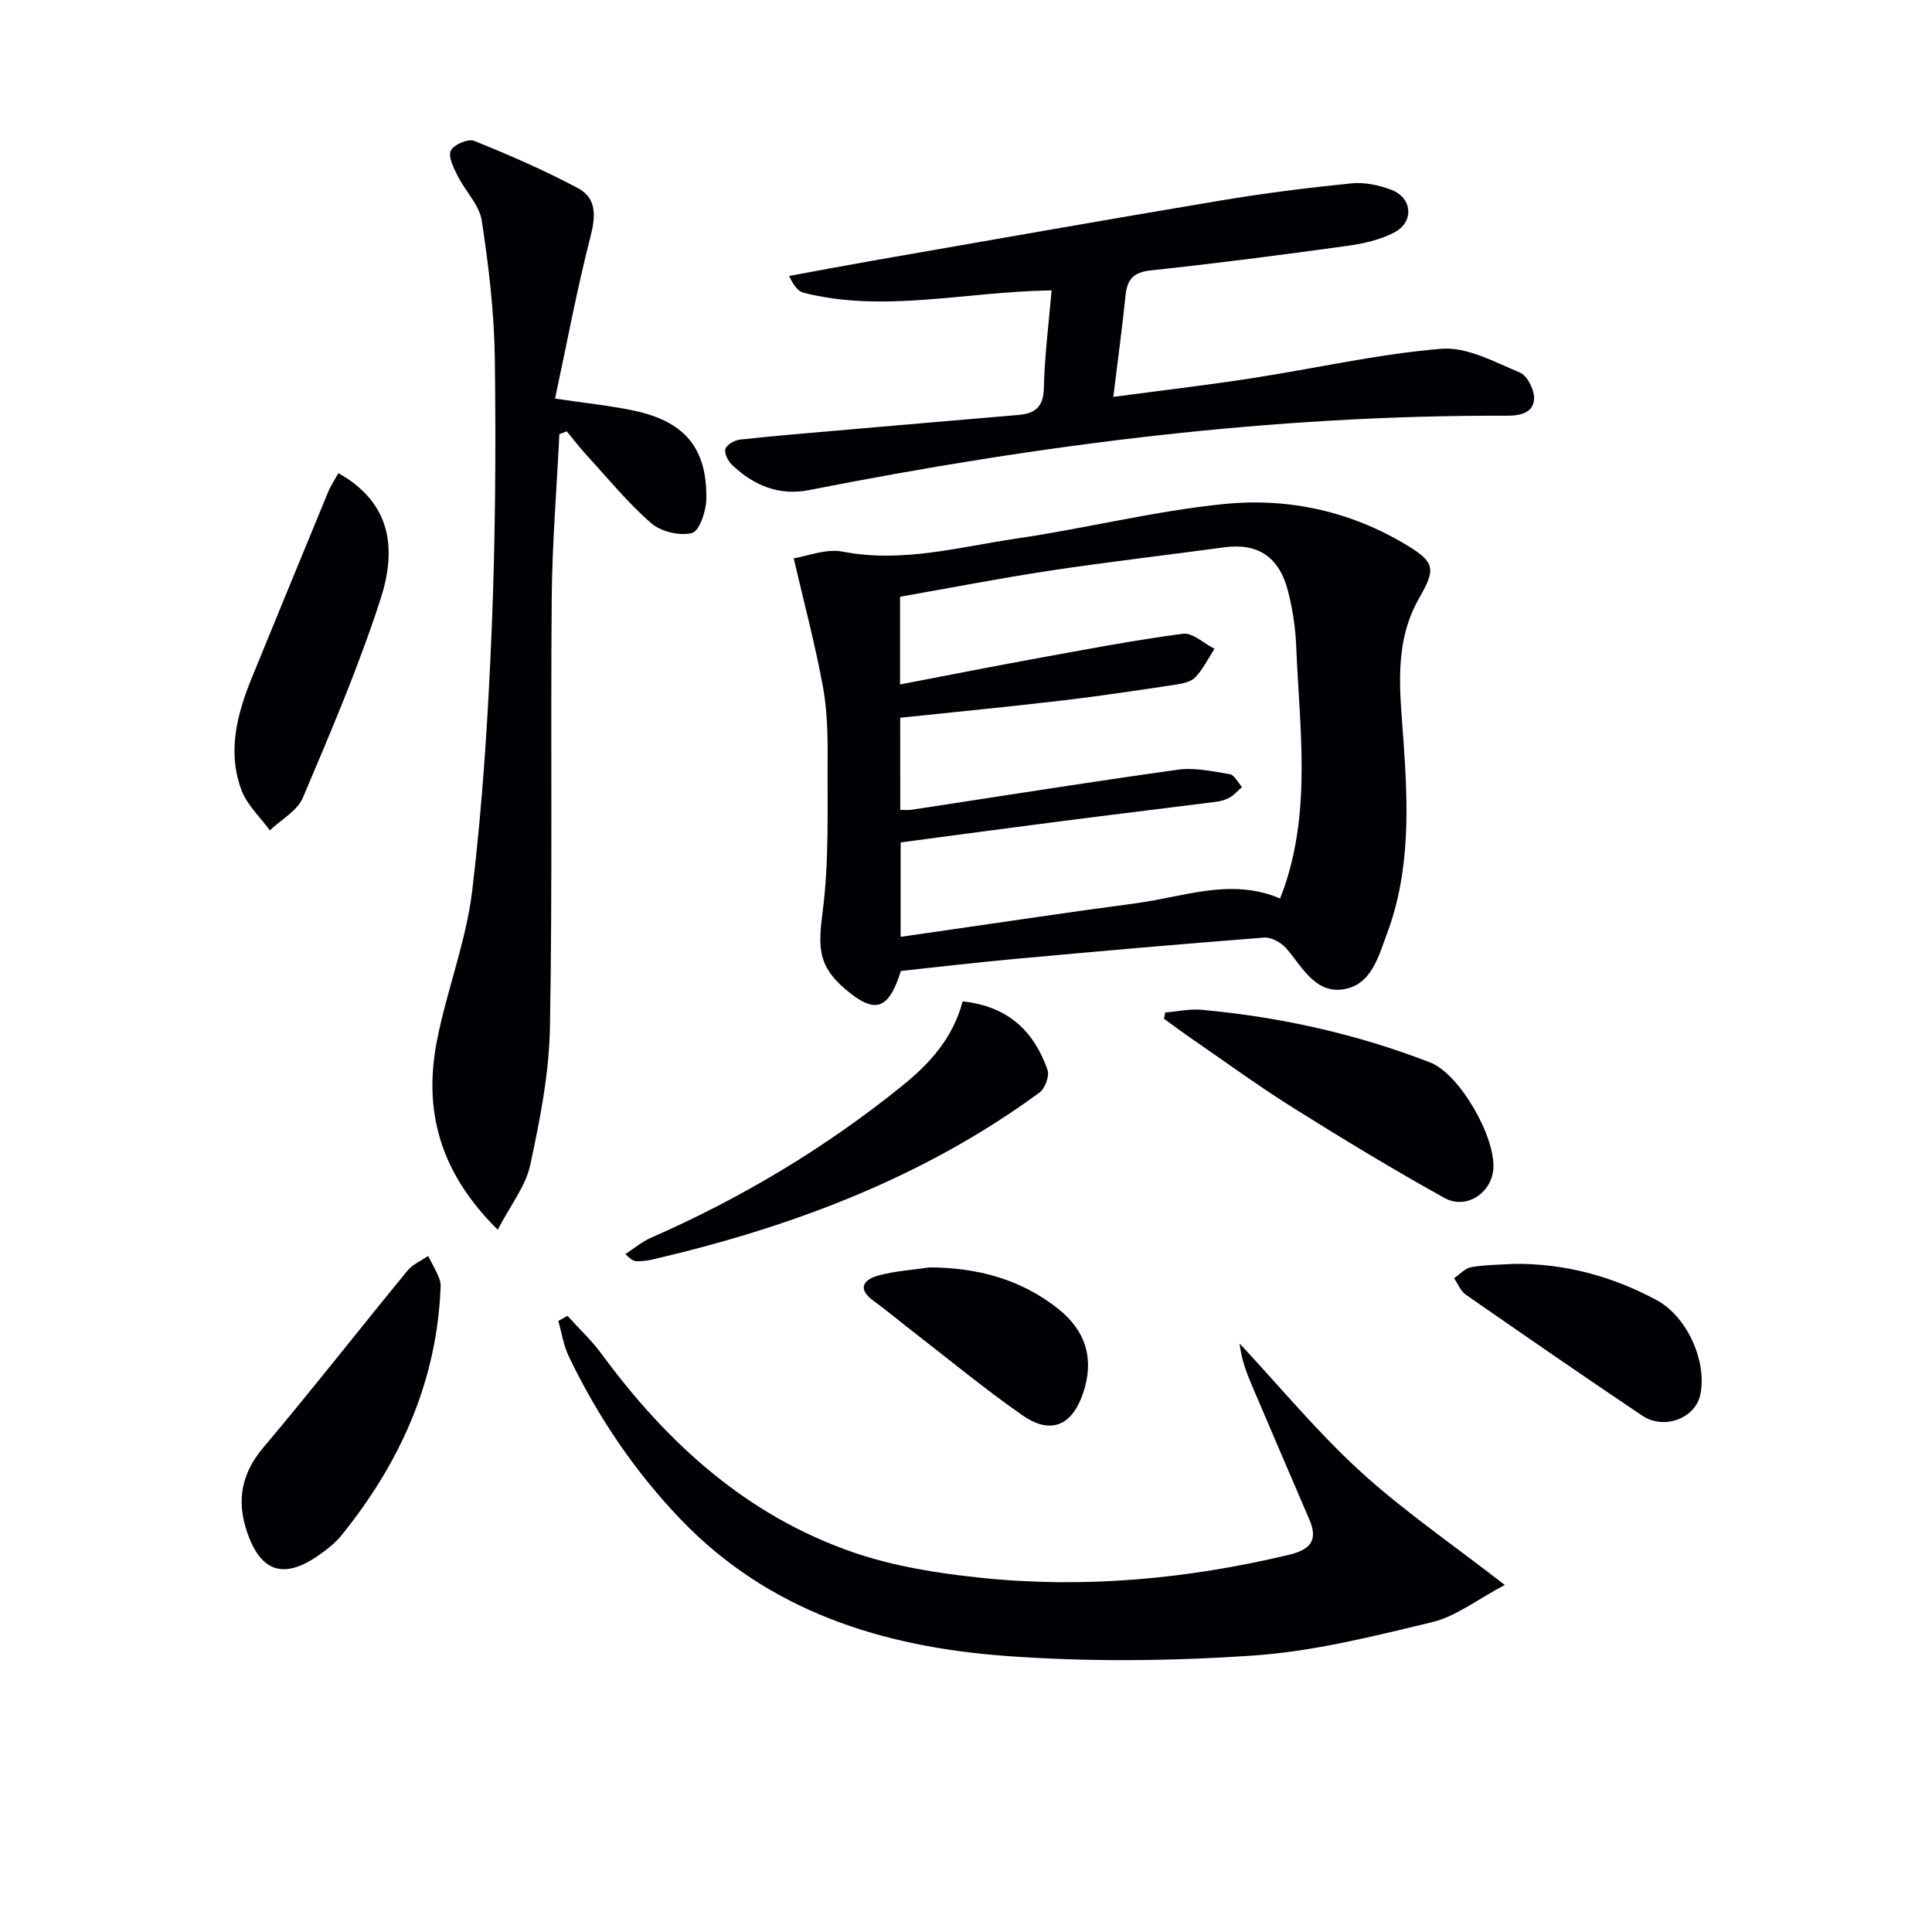
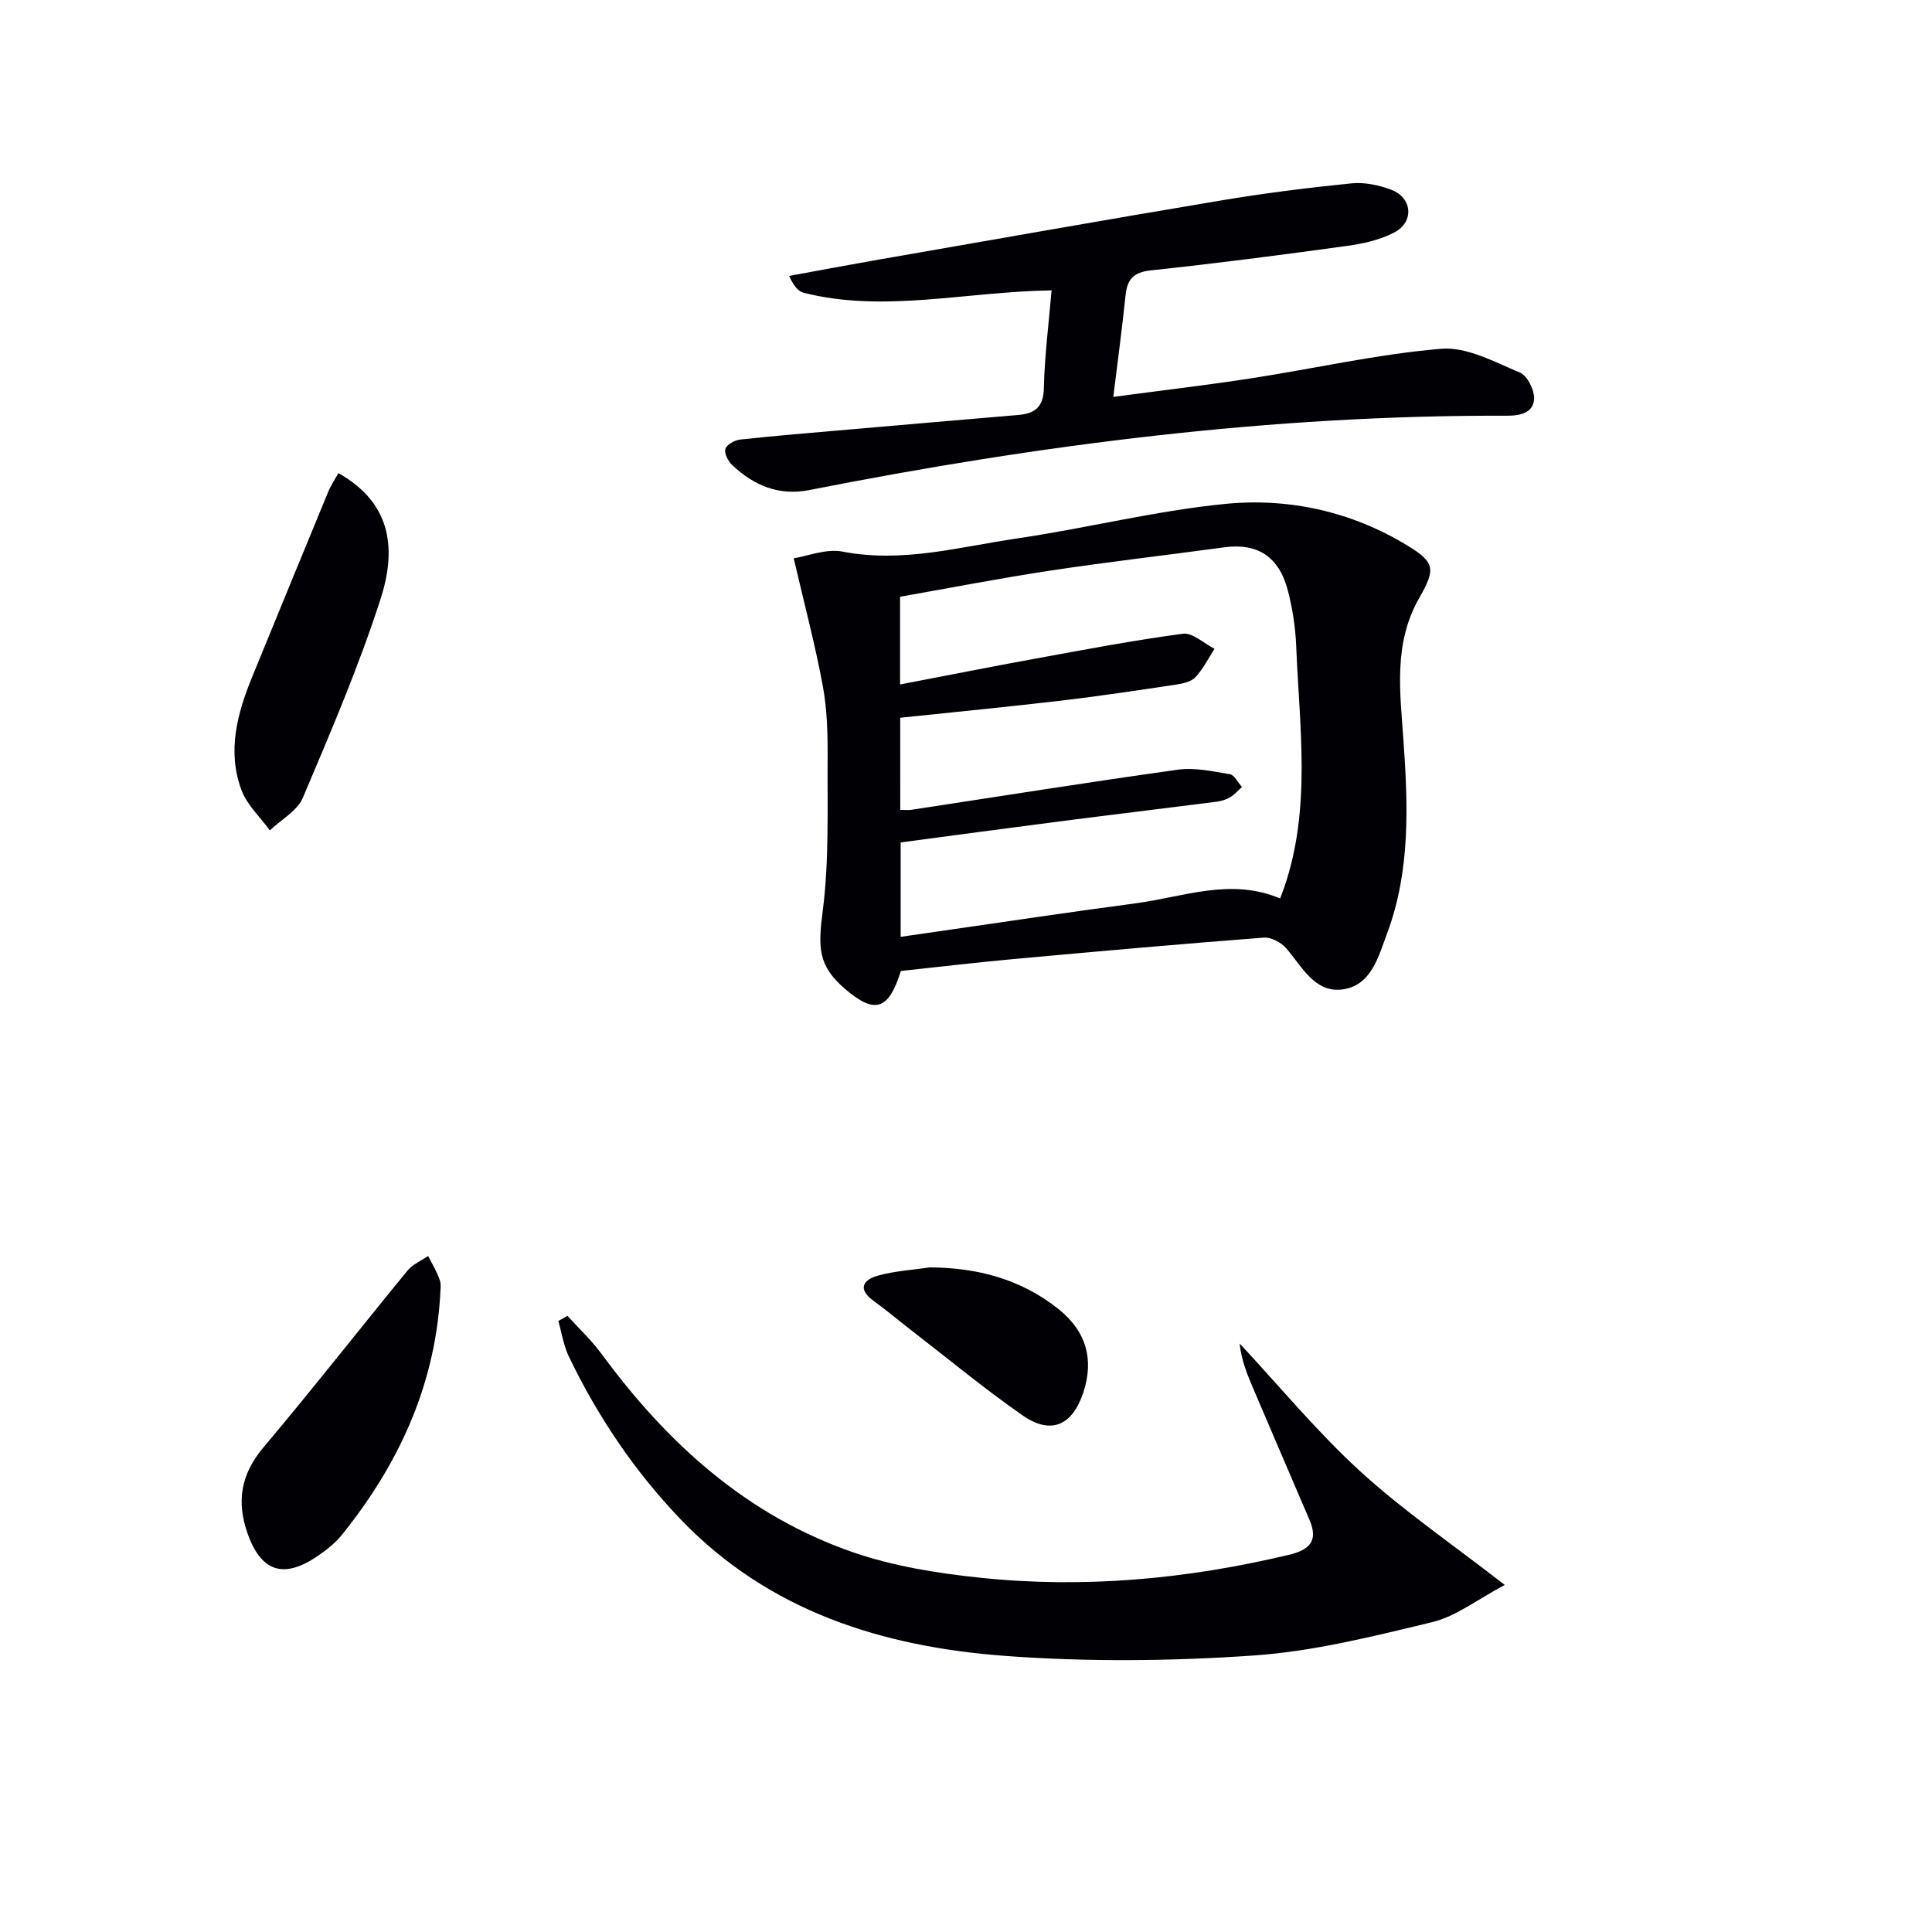
<svg xmlns="http://www.w3.org/2000/svg" enable-background="new 0 0 400 400" viewBox="0 0 400 400">
  <g fill="#010105">
    <path d="m186.52 201.03c-2.57 8.17-5.4 8.99-11.58 3.7-5.63-4.82-5.57-8.61-4.6-16.14 1.34-10.48.94-21.19 1.01-31.8.03-4.97-.11-10.03-1.02-14.89-1.59-8.55-3.83-16.98-6-26.31 2.83-.44 6.7-2.05 10.14-1.38 12.34 2.39 24.12-.97 36.03-2.72 14.42-2.11 28.66-5.73 43.14-7.16 13.2-1.3 26.17 1.57 37.72 8.6 5.7 3.47 5.93 4.85 2.51 10.82-5.42 9.43-4 19.45-3.3 29.52.94 13.44 1.47 26.91-3.35 39.88-1.85 4.96-3.33 11.01-9.43 11.72-5.56.65-8.21-4.69-11.42-8.46-1.05-1.24-3.15-2.4-4.67-2.29-17.22 1.32-34.42 2.85-51.62 4.42-7.92.72-15.82 1.66-23.56 2.49zm-.13-33.36c.98 0 1.65.09 2.29-.01 18.38-2.79 36.75-5.74 55.16-8.3 3.49-.49 7.22.33 10.77.93.96.16 1.69 1.73 2.53 2.65-.81.72-1.54 1.59-2.46 2.13-.83.49-1.85.79-2.82.92-10.86 1.39-21.74 2.69-32.6 4.09-10.98 1.41-21.96 2.9-32.79 4.34v19.54c2.73-.39 5.02-.72 7.3-1.05 13.79-1.98 27.56-4.07 41.37-5.89 9.86-1.3 19.64-5.35 29.89-1 .34-.92.64-1.66.9-2.42 5.59-16.4 3.09-33.22 2.43-49.92-.15-3.78-.75-7.62-1.69-11.29-1.83-7.17-6.31-10.01-13.22-9.07-12 1.63-24.04 3.01-36.01 4.82-10.45 1.58-20.82 3.61-31.09 5.41v18.16c9.67-1.85 18.91-3.69 28.19-5.38 10.11-1.84 20.21-3.78 30.38-5.12 2-.26 4.34 2.01 6.53 3.11-1.29 2-2.36 4.21-3.97 5.91-.91.96-2.68 1.31-4.12 1.53-7.88 1.18-15.76 2.37-23.68 3.3-11.01 1.29-22.05 2.36-33.3 3.54.01 6.47.01 12.7.01 19.07z" />
-     <path d="m103.05 254.6c-12.18-12.03-15.41-24.91-12.55-39.32 2.06-10.38 6.02-20.47 7.27-30.91 2.15-17.94 3.29-36.04 4.03-54.1.77-18.61.88-37.26.65-55.88-.12-9.58-1.25-19.19-2.7-28.67-.5-3.29-3.43-6.16-5.02-9.34-.82-1.64-1.98-3.94-1.39-5.2.57-1.22 3.59-2.52 4.82-2.02 7.3 2.94 14.56 6.1 21.51 9.8 3.86 2.06 3.69 5.75 2.59 10.01-2.8 10.87-4.85 21.93-7.34 33.55 6.2.93 11.25 1.44 16.19 2.47 10.63 2.22 15.29 7.74 15.13 18.33-.04 2.48-1.42 6.62-2.96 7.03-2.53.66-6.43-.27-8.45-2.02-4.87-4.24-9-9.32-13.38-14.1-1.44-1.57-2.74-3.28-4.1-4.92-.51.19-1.02.38-1.54.57-.55 11.31-1.48 22.62-1.58 33.93-.26 29.63.17 59.27-.37 88.9-.17 9.53-2.06 19.12-4.08 28.48-.93 4.38-4.07 8.3-6.73 13.41z" />
    <path d="m117.49 272.43c2.37 2.63 4.99 5.07 7.08 7.91 13.59 18.51 30.11 33.48 52.09 41.06 8.37 2.89 17.41 4.32 26.27 5.25 21.5 2.26 42.79.29 63.83-4.72 4.29-1.02 6.26-2.8 4.36-7.25-3.92-9.14-7.85-18.28-11.75-27.43-1.22-2.85-2.36-5.74-2.72-9.1 8.27 8.87 16.04 18.3 24.96 26.46 8.87 8.11 18.9 14.96 29.94 23.54-5.79 3.06-10.11 6.5-14.97 7.68-12.23 2.95-24.63 6.08-37.11 6.93-17.04 1.17-34.29 1.34-51.31.08-25.37-1.88-49-9.19-67.34-28.38-9.51-9.95-17.1-21.24-23.05-33.61-1.09-2.28-1.47-4.9-2.18-7.36.63-.35 1.27-.71 1.9-1.06z" />
    <path d="m217.72 60.12c-17.97.27-34.63 4.7-51.32.5-1.13-.28-2.04-1.4-3.03-3.49 5.75-1.05 11.49-2.14 17.25-3.15 24.02-4.18 48.03-8.44 72.08-12.46 8.99-1.51 18.05-2.65 27.12-3.56 2.69-.27 5.69.36 8.25 1.34 4.33 1.65 4.76 6.62.64 8.81-2.98 1.58-6.55 2.35-9.95 2.82-13.48 1.86-26.98 3.61-40.5 5.05-3.6.38-4.89 1.86-5.23 5.19-.69 6.71-1.6 13.39-2.53 21 10.29-1.37 19.47-2.44 28.59-3.85 13.11-2.02 26.12-5.01 39.3-6.11 5.29-.44 11.04 2.73 16.3 4.93 1.55.65 3.05 3.69 2.92 5.52-.19 2.78-2.76 3.42-5.62 3.41-48.72-.17-96.78 6-144.49 15.4-6.25 1.23-11.44-.97-15.88-5.16-.85-.8-1.71-2.43-1.44-3.34.26-.9 1.91-1.84 3.04-1.96 7.43-.81 14.88-1.41 22.32-2.06 11.75-1.02 23.5-2.04 35.24-3.03 3.45-.29 5.25-1.59 5.34-5.56.15-6.68 1.01-13.32 1.6-20.24z" />
    <path d="m91.12 268.5c-1.2 18.73-8.73 34.87-20.34 49.28-1.33 1.65-3.09 3.04-4.85 4.26-7.2 5-11.94 3.42-14.76-4.8-2.22-6.48-1.24-12.1 3.34-17.53 10.16-12.06 19.88-24.48 29.88-36.67 1.06-1.29 2.82-2.01 4.25-3 .83 1.65 1.82 3.25 2.41 4.98.36 1.06.07 2.32.07 3.48z" />
    <path d="m70.06 97.96c11.44 6.41 11.87 16.33 8.73 26.06-4.52 14-10.34 27.59-16.09 41.15-1.16 2.73-4.5 4.52-6.83 6.75-1.99-2.74-4.69-5.21-5.85-8.27-3.06-8.11-.89-16.01 2.26-23.68 5.21-12.72 10.43-25.45 15.68-38.16.55-1.33 1.38-2.55 2.1-3.85z" />
-     <path d="m199.3 207.33c9.45.99 14.79 6.22 17.58 14.18.44 1.25-.51 3.84-1.65 4.68-24.1 17.69-51.46 27.91-80.32 34.62-.96.22-1.97.3-2.96.32-.61.01-1.23-.22-2.47-1.49 1.76-1.14 3.4-2.54 5.29-3.37 18.67-8.19 36-18.54 51.89-31.36 5.86-4.71 10.63-9.99 12.64-17.58z" />
-     <path d="m241.26 209.62c2.51-.2 5.05-.78 7.53-.55 16.26 1.48 32.08 5 47.31 10.9 6.1 2.36 13.64 15.52 13.07 22.14-.43 4.94-5.62 8.4-10.11 5.91-10.58-5.86-20.94-12.15-31.2-18.58-7.17-4.49-14.02-9.49-20.99-14.29-1.99-1.37-3.93-2.82-5.89-4.24.09-.44.18-.87.28-1.29z" />
-     <path d="m313.51 261.67c10.54-.1 20.36 2.58 29.57 7.56 6.23 3.37 10.4 12.71 8.95 19.54-1.04 4.88-7.5 7.36-12.03 4.32-12.25-8.23-24.39-16.61-36.51-25.03-1.08-.75-1.64-2.26-2.44-3.42 1.18-.8 2.28-2.07 3.56-2.29 2.91-.51 5.92-.49 8.9-.68z" />
    <path d="m192.49 262.4c9.86.05 18.86 2.43 26.6 8.58 5.84 4.64 7.46 10.52 5.19 17.35s-6.71 8.8-12.58 4.7c-7.91-5.51-15.35-11.68-22.99-17.58-2.63-2.03-5.18-4.19-7.87-6.14-3.35-2.43-2.13-4.34.88-5.19 3.47-.98 7.17-1.18 10.77-1.72z" />
  </g>
</svg>